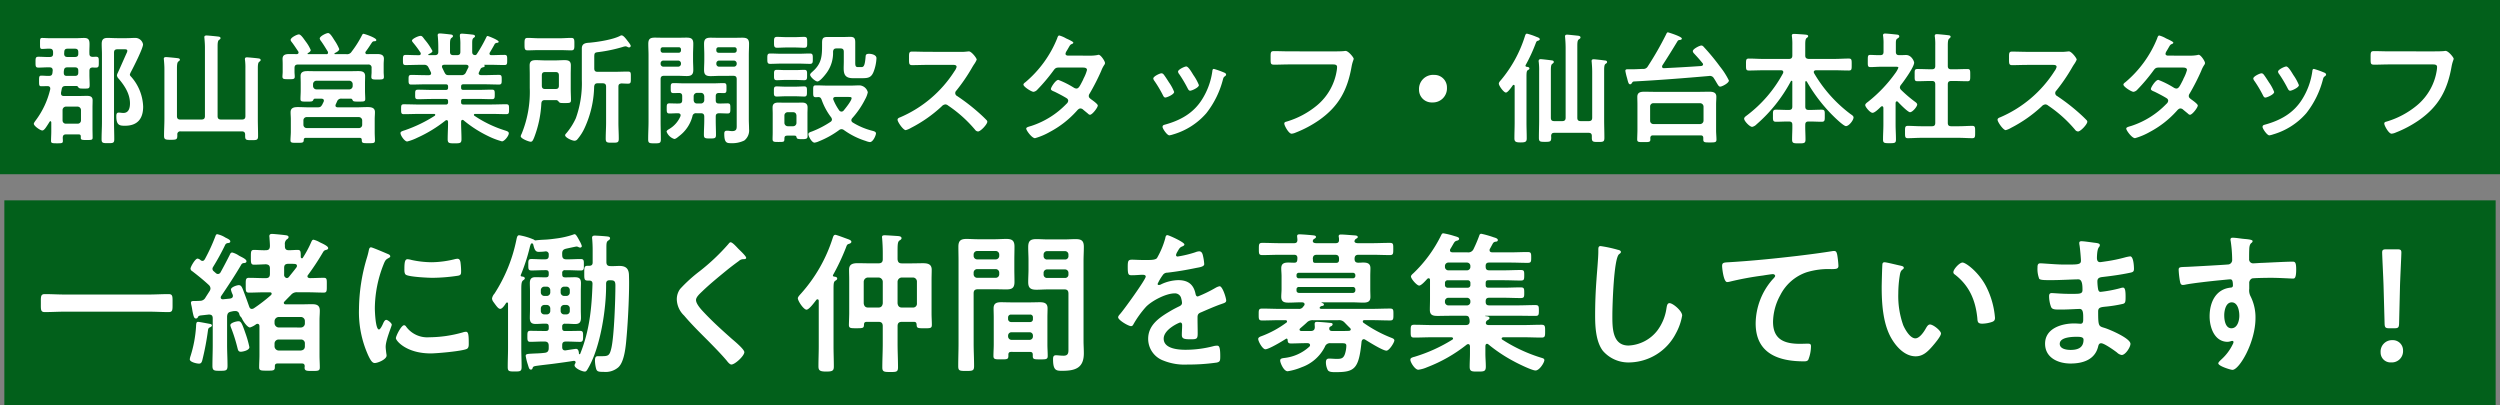
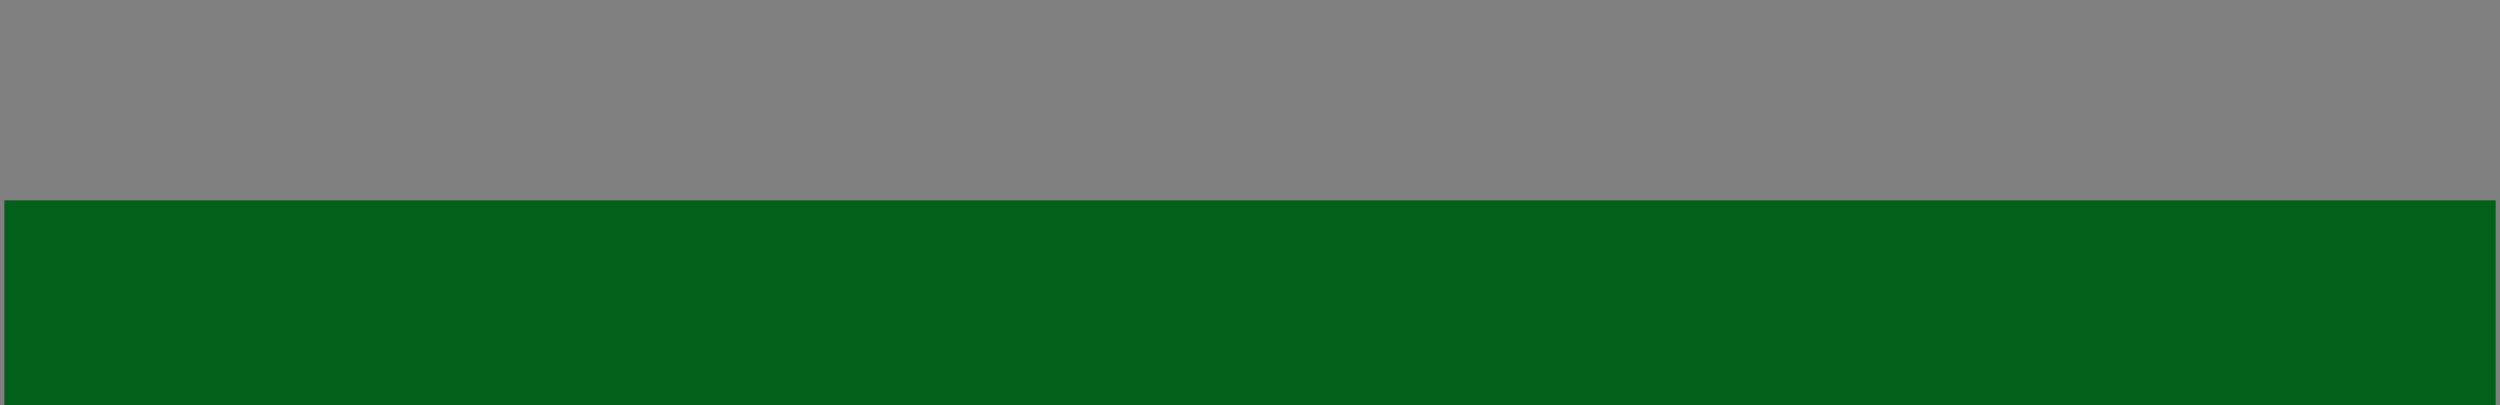
<svg xmlns="http://www.w3.org/2000/svg" width="574" height="93" viewBox="0 0 574 93">
  <rect x="0" y="0" width="574" height="93" fill="#808080" stroke="none" />
  <g id="グループ_238" data-name="グループ 238" transform="translate(-1647 1773)">
-     <path id="パス_189" data-name="パス 189" d="M0,0H572V47H0Z" transform="translate(1648 -1727)" fill="#02601b" />
-     <path id="パス_190" data-name="パス 190" d="M27.02-11.445c1.575,0,3.115.1,4.69.1.98,0,.91-.525.91-2.065,0-1.505.07-2.065-.91-2.065-1.54,0-3.115.1-4.69.1H7.98c-1.575,0-3.15-.1-4.69-.1-.98,0-.91.6-.91,2.065,0,1.5-.07,2.065.91,2.065,1.54,0,3.115-.1,4.69-.1ZM50.26-3.29a23.193,23.193,0,0,0-.84-3.01c-.91-2.66-1.12-2.94-1.68-2.94-.455,0-1.855.35-1.855.91a3.274,3.274,0,0,0,.245.77,36.746,36.746,0,0,1,1.365,4.34c.14.525.175.98.805.98C48.65-2.24,50.26-2.52,50.26-3.29ZM38.5-9.1c-.42,0-.455.28-.49,1.155A27.935,27.935,0,0,1,36.75-1.26a3.057,3.057,0,0,0-.175.77c0,.63,1.61.98,2.135.98s.665-.455.77-.91a61.81,61.81,0,0,0,1.26-6.65c.07-.455.1-.63.525-.8.14-.07.385-.21.385-.385,0-.28-.28-.35-.49-.385C40.74-8.715,38.78-9.1,38.5-9.1Zm17.535,5a.928.928,0,0,1,.98-.945h5.04A.865.865,0,0,1,63-4.095V-3.5c0,.63-.35.91-.945.98h-5.04a.978.978,0,0,1-.98-.98Zm.98-3.71a1,1,0,0,1-.98-.98V-9.24a1,1,0,0,1,.98-.98h5.04A.928.928,0,0,1,63-9.24v.455a.928.928,0,0,1-.945.98Zm2.275-11.55a.834.834,0,0,1-.385.21.731.731,0,0,1-.665-.84V-21.49c0-.7.28-.91.945-.945.525,0,1.015,0,1.505.035.28.035.49.14.49.455a.565.565,0,0,1-.1.315C60.515-20.86,59.885-20.125,59.29-19.355Zm-11.34,8.5a1.213,1.213,0,0,0,.28.56,1.322,1.322,0,0,1,.315.42c.21.525,1.225,2.065,1.855,2.065a4.508,4.508,0,0,0,1.4-.735.565.565,0,0,1,.315-.1c.35,0,.455.28.455.56V-1.47c0,.945-.07,1.855-.07,2.8,0,.77.42.77,1.785.77s1.82.035,1.82-.77V1.085c0-.455.21-.63.63-.63H62.3c.455,0,.63.175.665.595,0,.105-.035.245-.035.35,0,.77.49.77,1.75.77,1.33,0,1.75,0,1.75-.805,0-.91-.07-1.855-.07-2.765V-9.52c0-.7.07-1.435.07-2.135,0-1.26-.7-1.505-1.82-1.505-.805,0-1.575.035-2.345.035H58.59c-.21,0-.42-.07-.42-.35a.318.318,0,0,1,.14-.28c.49-.525.98-1.015,1.505-1.54a1.713,1.713,0,0,1,1.54-.595h2.38c1.19,0,2.38.07,3.6.07.735,0,.7-.42.7-1.68,0-1.3.07-1.715-.7-1.715-1.085,0-2.135.07-3.22.07-.245-.035-.525-.1-.525-.42a.521.521,0,0,1,.14-.315,58.12,58.12,0,0,0,3.29-4.97c.315-.525.35-.63.84-.77.21-.035.49-.14.49-.42,0-.49-1.435-1.085-1.925-1.33a5.436,5.436,0,0,0-1.435-.595c-.28,0-.385.245-.49.455a24.681,24.681,0,0,1-1.96,3.675c-.07.1-.1.14-.21.14-.175,0-.245-.14-.28-.28,0-1.19.035-1.645-.7-1.645-.665,0-1.365.07-2.03.07s-.91-.28-.91-.945v-.315A1.382,1.382,0,0,1,58.8-28c.21-.14.455-.28.455-.56,0-.385-.56-.42-.84-.455-.455-.07-2.59-.28-2.975-.28-.35,0-.6.14-.6.525,0,.14.035.245.035.385.035.595.1,1.3.1,1.89-.035.7-.28.945-.98.945-.805.035-1.925-.07-2.66-.07s-.735.385-.735,1.68,0,1.715.735,1.715c.525,0,2.03-.07,2.695-.1.665.07.945.28.945.98v1.225c0,.7-.28.98-.98.98H53.76c-1.19,0-2.415-.07-3.605-.07-.77,0-.735.455-.735,1.68,0,1.3-.035,1.715.735,1.715,1.225,0,2.415-.07,3.605-.07h1.19c.21,0,.42.07.42.315a.521.521,0,0,1-.14.315,37.1,37.1,0,0,1-3.955,3.045.993.993,0,0,1-.455.14c-.315,0-.49-.21-.6-.525-.385-1.085-.77-2.17-1.19-3.255-.42-1.12-.595-1.68-1.19-1.68-.455,0-1.82.455-1.82,1.015a4.725,4.725,0,0,0,.385,1.12,1.022,1.022,0,0,1,.07.315c0,.42-.28.56-.63.63-.56.07-1.12.105-1.68.175-.245-.035-.49-.105-.49-.42a.824.824,0,0,1,.07-.28c1.61-2.38,3.185-4.76,4.62-7.21a.735.735,0,0,1,.7-.42c.28-.035.525-.1.525-.42,0-.525-1.3-1.015-1.75-1.3a4.944,4.944,0,0,0-1.505-.7c-.35,0-.455.245-.595.56q-1,1.995-2.1,3.99a.711.711,0,0,1-.6.385.744.744,0,0,1-.525-.245c-.175-.14-.35-.315-.525-.455a.786.786,0,0,1-.21-.49.858.858,0,0,1,.14-.42,55.536,55.536,0,0,0,2.8-5.11.75.75,0,0,1,.665-.385c.21-.035.49-.07.49-.385,0-.35-.56-.6-1.12-.875a5.671,5.671,0,0,0-1.855-.77c-.28,0-.35.21-.455.49a41.826,41.826,0,0,1-2.415,5.25c-.14.21-.28.385-.525.385a.665.665,0,0,1-.455-.175,1.216,1.216,0,0,0-.7-.35c-.525,0-1.61,1.89-1.61,2.31a.748.748,0,0,0,.42.595c1.4,1.085,2.45,1.925,3.78,3.15a1.168,1.168,0,0,1,.385.77,1.18,1.18,0,0,1-.175.595l-.945,1.47a1.4,1.4,0,0,1-1.33.805c-.42.035-.77.035-1.155.035-.49,0-.875,0-.875.385a2.363,2.363,0,0,0,.07.49c.14.56.21,1.05.28,1.47.245,1.155.35,1.68.8,1.68.245,0,.385-.175.49-.385s.245-.245.56-.315l1.89-.21c.665,0,.91.245.91.875V-3.78c0,1.575-.07,3.185-.07,4.76,0,1.12.385,1.155,1.715,1.155,1.4,0,1.75-.035,1.75-1.155,0-1.575-.1-3.185-.1-4.76v-6.58c.07-.665.245-.945.91-1.085a5.434,5.434,0,0,1,.735-.14h.245A.877.877,0,0,1,47.95-10.85ZM85.785-8.33c-.665,0-1.89,2.485-1.89,2.975,0,.56,2.345,3.5,8.015,3.5,1.4,0,7.315-.525,8.295-1.05.455-.245.42-.875.42-1.295,0-1.785-.07-2.625-.63-2.625a2.491,2.491,0,0,0-.735.14,28.645,28.645,0,0,1-7.7,1.12,6,6,0,0,1-5.32-2.45A.616.616,0,0,0,85.785-8.33Zm.8-15.155c-.56,0-.735.525-.735,2.205,0,.385-.035,1.12.35,1.365.735.49,5.04.7,6.125.7a40.793,40.793,0,0,0,5.88-.49c.665-.14.665-.42.665-1.155a17.163,17.163,0,0,0-.14-1.89c-.07-.42-.21-.84-.7-.84a3.38,3.38,0,0,0-.63.1,22.877,22.877,0,0,1-5.32.7A22.459,22.459,0,0,1,87.5-23.31,4.612,4.612,0,0,0,86.59-23.485Zm-8.4-2.73c-.385,0-.455.455-.525.77a16.1,16.1,0,0,1-.455,1.75A41.88,41.88,0,0,0,75.425-12.11,24.1,24.1,0,0,0,77.56-1.365C78.015-.42,78.435.35,79.03.35c.735,0,2.73-.84,2.73-1.715a3.106,3.106,0,0,0-.07-.525c-.035-.315-.14-1.12-.14-1.47,0-1.575,1.4-4.76,1.4-5.075,0-.385-.91-1.12-1.26-1.12-.315,0-.525.385-.735.84-.14.35-.63,1.365-.945,1.365-.805,0-.945-4.235-.945-4.9a27.77,27.77,0,0,1,1.96-9.94c.35-.875.49-1.19,1.085-1.5.35-.21.49-.245.49-.455,0-.35-.42-.49-.7-.6C81.41-24.955,78.47-26.215,78.19-26.215Zm40.32,13.23a.809.809,0,0,1,.84.84v.49a.79.79,0,0,1-.84.84h-.49a.79.79,0,0,1-.84-.84v-.49a.809.809,0,0,1,.84-.84Zm3.22.84a.809.809,0,0,1,.84-.84h.455a.781.781,0,0,1,.805.84v.49a.763.763,0,0,1-.805.84h-.455a.79.79,0,0,1-.84-.84Zm-2.38-3.745a.809.809,0,0,1-.84.84h-.49a.809.809,0,0,1-.84-.84v-.455a.809.809,0,0,1,.84-.84h.49a.809.809,0,0,1,.84.84Zm3.22.84a.809.809,0,0,1-.84-.84v-.455a.809.809,0,0,1,.84-.84h.455a.781.781,0,0,1,.805.84v.455a.781.781,0,0,1-.805.84Zm-.49-9.7c0-.735.245-.98.91-1.155.315-.07,2.24-.49,2.345-.49a1.258,1.258,0,0,1,.385.07,1.176,1.176,0,0,0,.49.175.383.383,0,0,0,.385-.35,4.73,4.73,0,0,0-.49-1.12c-.665-1.26-.91-1.61-1.19-1.61a1.112,1.112,0,0,0-.315.1,20.054,20.054,0,0,1-4.06.91c-1.015.14-1.75.21-2.415.245-.77.035-1.4.07-2.205.175a.568.568,0,0,1-.315-.175,14.39,14.39,0,0,0-3.4-1.015c-.455,0-.525.56-.63,1.015a35.875,35.875,0,0,1-5.04,12.39,2.27,2.27,0,0,0-.56,1.12,1.466,1.466,0,0,0,.28.735c.735,1.015,1.155,1.645,1.61,1.645.28,0,.7-.315,1.33-1.33a.354.354,0,0,1,.245-.14c.14,0,.21.14.21.28v10.22c0,1.435-.07,2.87-.07,4.3,0,1.015.28,1.05,1.61,1.05,1.26,0,1.575-.035,1.575-1.05,0-1.435-.07-2.87-.07-4.3v-13.44c0-1.225.035-1.855.42-2.135.175-.14.385-.245.385-.455,0-.35-.42-.42-.665-.42-.175-.035-.28-.14-.28-.28,0-.07,0-.07.035-.105a43.165,43.165,0,0,0,2.03-6.23,4.231,4.231,0,0,1,.28-.875.354.354,0,0,1,.245-.14c.175,0,.28.21.315.35.28,1.225.56,1.61,1.225,1.61a11.385,11.385,0,0,0,1.54-.105.672.672,0,0,1,.77.77v.245c0,.56-.245.805-.84.805-1.05.035-2.1-.07-3.15-.07-.735,0-.7.455-.7,1.33,0,.91-.035,1.3.735,1.3,1.015,0,2.065-.07,3.08-.07h.21c.49,0,.665.21.665.665v.315c0,.49-.21.665-.665.665h-.385c-.63,0-1.295-.035-1.96-.035-.98,0-1.33.385-1.33,1.365,0,.63.035,1.225.035,1.82v4.34c0,.595-.035,1.225-.035,1.82,0,1.015.35,1.4,1.365,1.4.63,0,1.295-.07,1.925-.07h.385c.49,0,.665.21.665.665v.385c0,.455-.21.63-.665.63h-.6c-.98,0-1.96-.035-2.975-.035-.665,0-.665.385-.665,1.225,0,.8-.035,1.3.63,1.3,1.015,0,2.03-.07,3.01-.07h.28c.7,0,.98.315.98.98v.525c0,.665-.245,1.015-.91,1.085-1.085.14-1.96.14-2.59.175-1.33.07-1.785.07-1.785.525A12.5,12.5,0,0,0,114.17.63c.28.91.35,1.225.735,1.225.245,0,.315-.14.385-.35.1-.35.28-.42,1.015-.525,1.5-.21,3.01-.35,4.48-.56,1.295-.175,2.59-.35,3.885-.56.28-.035.49.07.49.35a.5.5,0,0,1-.07.21,1.031,1.031,0,0,0-.175.455c0,.665,1.715,1.435,2.345,1.435.385,0,.525-.315.98-1.12,2.625-4.76,3.92-13.09,3.92-18.515v-.525c0-.49.21-.8.77-.8.98,0,1.365.035,1.365,1.19,0,3.15-.28,11.48-.91,14.315-.42,1.82-.7,1.925-2.31,1.925h-.84c-.6,0-.63.56-.63,1.12a7.893,7.893,0,0,0,.28,1.82c.21.6.56.665,1.75.665a4.474,4.474,0,0,0,3.29-1.015c1.54-1.33,1.785-5.285,1.96-7.28.315-3.57.665-10.395.525-13.93-.035-1.47-.7-2.1-2.17-2.1-.7,0-1.4.07-2.1.035-.665,0-.91-.315-.91-.945v-3.22c0-1.12.035-1.47.455-1.715.175-.14.385-.245.385-.49,0-.315-.28-.385-.525-.42-.49-.07-2.485-.21-2.975-.21-.385,0-.63.1-.63.525,0,.1.035.245.035.35q.1,1.208.1,2.415v2.87c0,.525-.245.77-.805.77h-.35c-.805,0-.77.455-.77,1.715,0,1.225-.035,1.68.77,1.68h.35c.525,0,.77.21.77.735-.175,5.6-.7,10.85-2.835,16.1a.182.182,0,0,1-.14.07.128.128,0,0,1-.14-.14c-.035-.455-.105-1.085-.665-1.085-.21,0-1.995.28-2.415.35h-.1c-.49,0-.665-.315-.665-.735v-.455c0-.6.245-.84.84-.84h.28c1.015,0,2,.07,3.01.07.665,0,.665-.49.665-1.26,0-.8.035-1.26-.665-1.26-1.015,0-2,.035-3.01.035h-.455c-.455,0-.665-.175-.665-.665v-.35a.579.579,0,0,1,.665-.665h.315c.665,0,1.33.07,2,.07,1.015,0,1.33-.455,1.33-1.435,0-.595-.035-1.19-.035-1.785v-4.34c0-.595.035-1.19.035-1.82,0-1.015-.385-1.365-1.4-1.365-.63,0-1.295.035-1.925.035h-.315c-.455,0-.665-.175-.665-.665V-20.3a.579.579,0,0,1,.665-.665h.49c1.05,0,2.065.07,3.115.07.77,0,.7-.455.7-1.3s.07-1.33-.7-1.33c-1.05,0-2.065.07-3.115.07h-.175c-.7,0-.98-.28-.98-.98Zm40.53-1.05c-.385-.385-1.4-1.575-1.855-1.575-.21,0-.385.245-.525.42a47.739,47.739,0,0,1-6.545,6.195,34.012,34.012,0,0,0-4.515,4.095,3.974,3.974,0,0,0-.77,2.415,5.32,5.32,0,0,0,1.68,3.71c1.715,2.03,3.64,3.92,5.53,5.81,1.435,1.47,2.9,2.94,4.235,4.515.21.28.7.91,1.085.91.84,0,2.975-2,2.975-2.835,0-.7-2.415-2.66-3.01-3.185-2.17-1.925-4.34-3.885-6.335-6.02-.6-.63-1.75-1.89-1.75-2.765,0-.665.77-1.365,1.435-2,1.82-1.75,3.815-3.36,5.775-4.97q1.313-1.05,2.625-1.995a1.564,1.564,0,0,1,.945-.42c.245,0,.735.035.735-.315C164.325-24.185,162.925-25.48,162.61-25.8ZM180.425-14.14a.361.361,0,0,1,.28-.14c.21,0,.28.21.28.385V-3.5c0,1.54-.07,3.08-.07,4.62,0,.945.35,1.19,1.785,1.19,1.4,0,1.75-.175,1.75-1.155,0-1.54-.07-3.115-.07-4.655V-16.555c0-1.33.035-1.75.42-1.995.175-.1.42-.245.42-.49,0-.385-.455-.42-.735-.455-.14-.035-.245-.105-.245-.245a.21.21,0,0,1,.035-.14,50.6,50.6,0,0,0,2.94-6.23c.245-.665.28-.77.735-.91.175-.035.525-.21.525-.455,0-.35-.525-.525-.805-.63-.42-.14-2.59-.98-2.87-.98-.385,0-.49.385-.6.7a34.966,34.966,0,0,1-7.245,12.74c-.245.28-.77.8-.77,1.12,0,.63,1.33,2.625,1.995,2.625C178.78-11.9,180.04-13.65,180.425-14.14Zm18.655-4.165a1,1,0,0,1,.98-.98h2.52a.928.928,0,0,1,.945.98v4.935a.876.876,0,0,1-.945.98h-2.52c-.6,0-.91-.35-.98-.98Zm-4.375-.98a1,1,0,0,1,.98.98v4.935c-.07.63-.385.98-.98.98H192.29c-.595,0-.91-.35-.98-.98v-4.935a1,1,0,0,1,.98-.98Zm8.75,10.815c.035.805.21.84,1.715.84,1.4,0,1.785.035,1.785-.8,0-.77-.07-1.75-.07-2.625v-7.77c0-.735.035-1.47.035-2.24,0-1.3-.91-1.5-2.03-1.5-.875,0-1.75.035-2.625.035H200.06c-.665,0-.91-.28-.98-.945V-25.27c0-1.645.035-2.24.455-2.52.28-.175.455-.28.455-.525,0-.42-.525-.455-.805-.49-.6-.035-2.52-.175-3.01-.175-.315,0-.665,0-.665.42,0,.1.035.245.035.35.07.84.14,2.135.14,3.255v1.47c0,.665-.315.945-.98.945h-2.1c-.875,0-1.785-.035-2.66-.035-1.12,0-2,.21-2,1.5,0,.77.035,1.5.035,2.24v7.77c0,.56-.07,2.275-.07,2.66,0,.77.385.77,1.715.77,1.575,0,1.715-.035,1.75-.84,0-.455.21-.63.665-.63h2.66c.665,0,.98.28.98.98v4.06c0,1.82-.1,3.64-.1,5.425,0,1.015.42,1.05,1.82,1.05s1.785,0,1.785-1.085c0-1.785-.1-3.57-.1-5.39V-8.12c0-.7.315-.98.98-.98h2.765C203.28-9.1,203.42-8.925,203.455-8.47ZM232.61-20.3a.79.79,0,0,1,.84-.84h4.06a.781.781,0,0,1,.805.84v.28a.763.763,0,0,1-.805.84h-4.06a.773.773,0,0,1-.84-.84Zm4.9-5.04a.781.781,0,0,1,.805.84v.28a.753.753,0,0,1-.805.8h-4.06a.763.763,0,0,1-.84-.8v-.28a.79.79,0,0,1,.84-.84Zm-.14,8.785c.665,0,.945.28.945.98V-2.66c0,.735-.105,1.33-1.12,1.33-.63,0-1.4-.105-1.715-.105-.6,0-.7.35-.7.91,0,2.66.77,2.66,2.135,2.66,3.01,0,4.935-.665,4.935-4.025,0-.98-.07-1.925-.07-2.9v-18.27c0-1.085.07-2.17.07-3.255,0-1.435-.56-1.785-1.89-1.785-.875,0-1.75.07-2.625.07H233.59c-.875,0-1.75-.07-2.66-.07-1.4,0-1.855.455-1.855,1.855,0,1.015.07,2.03.07,3.045v2.03c0,.98-.07,1.96-.07,2.94,0,1.4.6,1.75,1.89,1.75.875,0,1.75-.07,2.625-.07ZM216.545-20.37a.809.809,0,0,1,.84-.84h4.2a.809.809,0,0,1,.84.84v.315a.809.809,0,0,1-.84.84h-4.2a.809.809,0,0,1-.84-.84Zm5.04-5a.809.809,0,0,1,.84.84v.245a.809.809,0,0,1-.84.84h-4.2a.809.809,0,0,1-.84-.84v-.245a.809.809,0,0,1,.84-.84Zm-5.04,9.73c0-.665.28-.945.98-.945h3.885c.875,0,1.785.035,2.66.035,1.295,0,1.855-.35,1.855-1.715,0-1.015-.035-1.995-.035-2.975v-2c0-1.05.035-2.1.035-3.15,0-1.365-.56-1.75-1.855-1.75-.91,0-1.785.07-2.66.07h-3.85c-.91,0-1.785-.07-2.66-.07-1.33,0-1.855.42-1.855,1.785,0,1.085.035,2.17.035,3.255V-4.13c0,1.75-.07,3.465-.07,5.18,0,1.085.315,1.12,1.82,1.12,1.47,0,1.82-.035,1.82-1.12,0-1.75-.1-3.465-.1-5.18Zm7.91,9.73a.781.781,0,0,1,.84-.805h4.06a.753.753,0,0,1,.805.805v.105a.781.781,0,0,1-.805.84h-4.06a.809.809,0,0,1-.84-.84Zm.665-3.15a.688.688,0,0,1-.665-.665v-.385a.644.644,0,0,1,.665-.665h4.375a.608.608,0,0,1,.665.665v.385a.625.625,0,0,1-.665.665Zm4.375,6.86c.42,0,.63.175.63.63v.35c0,.735.385.735,1.715.735,1.295,0,1.715,0,1.715-.77,0-.875-.07-1.785-.07-2.66v-6.195c0-.7.035-1.4.035-2.1,0-1.19-.77-1.4-1.785-1.4-.735,0-1.47.035-2.205.035h-4.41c-.77,0-1.5-.035-2.24-.035-1.015,0-1.75.21-1.75,1.4,0,.7.035,1.4.035,2.1V-3.92c0,.875-.07,1.785-.07,2.66,0,.77.42.77,1.715.77,1.575,0,1.75,0,1.715-1.085,0-.455.21-.63.63-.63Zm31.535-26.81c-.35,0-.42.35-.49.735a19.2,19.2,0,0,1-1.89,4.515c-.315.42-1.26.455-2.17.455h-1.015c-1.015,0-1.925-.07-2.52-.07-.875,0-1.015.21-1.015,1.61,0,1.785.14,1.96.91,1.96,1.085,0,1.89-.105,2.45-.105.49,0,.77.105.77.42,0,.665-5.075,7.7-5.88,8.575-.175.21-.455.49-.455.77,0,.63,2.345,2.03,2.975,2.03a.582.582,0,0,0,.49-.35,22.942,22.942,0,0,1,2.94-4.095c1.365-1.4,4.585-3.08,6.545-3.08a1.456,1.456,0,0,1,1.54,1.19,4.806,4.806,0,0,1,.175.98c0,.42-.28.63-.63.8-.735.35-1.47.735-2.17,1.155-2.415,1.435-4.97,3.15-4.97,6.3a5.316,5.316,0,0,0,3.5,5.005,12.967,12.967,0,0,0,5.53.91,46.419,46.419,0,0,0,6.72-.455c.77-.175.8-.455.8-1.5,0-2-.245-2.38-.7-2.38a4.309,4.309,0,0,0-.7.07,25.591,25.591,0,0,1-6.51.875c-1.68,0-5.075-.21-5.075-2.555,0-2.17,3.605-3.71,3.78-3.71.35,0,.455.28.455.6,0,.735-.07,1.505-.07,2.275,0,.91.63.98,2.135.98,1.33,0,1.505-.14,1.505-1.4,0-1.085-.035-2.135-.035-3.22v-.455c0-.7.28-.91.91-1.155,1.365-.595,2.73-1.19,4.13-1.715.175-.07.35-.1.49-.175.665-.21,1.05-.35,1.05-.77,0-.6-.84-3.29-1.505-3.29a2.887,2.887,0,0,0-.91.35,31.155,31.155,0,0,1-4.1,2c-.35,0-.455-.28-.525-.6-.455-2.205-1.75-3.15-3.99-3.15a9.684,9.684,0,0,0-3.815.91,1.349,1.349,0,0,1-.63.21.27.27,0,0,1-.28-.245,11.3,11.3,0,0,1,1.19-2.03,1.234,1.234,0,0,1,1.05-.56c2.2-.245,4.41-.63,6.615-1.085.735-.14,1.855-.28,1.855-.875a11.183,11.183,0,0,0-.28-1.89c-.105-.49-.28-1.05-.875-1.05a2.662,2.662,0,0,0-.875.21,25.324,25.324,0,0,1-4.06.98.34.34,0,0,1-.385-.35,2.35,2.35,0,0,1,.35-.805c.455-.805.6-.98,1.155-1.19.175-.07.42-.21.42-.42C264.95-27.4,261.345-29.015,261.03-29.015Zm42.6,11.9a.552.552,0,0,1,.56.56v.245a.576.576,0,0,1-.56.56h-12.39c-.35-.035-.56-.21-.56-.56v-.245a.515.515,0,0,1,.56-.56Zm.56-2.555a.552.552,0,0,1-.56.56h-12.39a.515.515,0,0,1-.56-.56v-.175a.506.506,0,0,1,.56-.525h12.39a.545.545,0,0,1,.56.525ZM299.53-24.5c.63,0,.91.245.91.91v.245c0,.455-.175.7-.665.7H294.91c-.385-.035-.455-.245-.455-.595a1.314,1.314,0,0,0-.035-.35c.035-.665.28-.91.945-.91Zm3.22,17.465c-.8.035-1.575.035-2.38.035h-1.4c-.42,0-.77-.07-.77-.56a.467.467,0,0,1,.315-.49c.21-.1.455-.245.455-.49,0-.315-.35-.315-.8-.35-.6-.07-2.275-.21-2.8-.21-.42,0-.525.175-.525.525,0,.245.035.455.035.665,0,.7-.385.91-.98.91H291.76c-.28-.035-.385-.175-.385-.315s.07-.21.175-.315c.49-.42.98-.84,1.435-1.26a1.844,1.844,0,0,1,1.54-.595h5.705a1.713,1.713,0,0,1,1.54.595c.42.42.805.84,1.225,1.225.07.1.14.175.14.28C303.135-7.14,302.925-7.07,302.75-7.035Zm-9.1,3.605a10.106,10.106,0,0,1-5.81,2.625c-.455.07-.91.105-.91.595s.8,2.45,1.715,2.45a13.631,13.631,0,0,0,3.185-.91,9.554,9.554,0,0,0,5.355-4.69,1.232,1.232,0,0,1,1.33-.84h2.1c1.12,0,1.505-.035,1.505.63a6.626,6.626,0,0,1-.315,1.82C301.455-.7,300.93-.6,299.915-.6c-.6,0-1.155-.07-1.75-.07-.63,0-.735.385-.735.945a3.973,3.973,0,0,0,.42,1.68c.28.49,1.085.49,1.785.49,4.375,0,5.355-.7,5.985-7.035.07-.245.175-.525.49-.525a.591.591,0,0,1,.35.105c.84.525,4.025,2.52,4.865,2.52.665,0,1.82-1.89,1.82-2.345,0-.35-.385-.49-.665-.6a30.072,30.072,0,0,1-6.44-3.465.38.38,0,0,1-.14-.315c0-.21.21-.28.385-.28h1.645c1.4,0,2.8.07,4.2.07.8,0,.8-.315.8-1.4,0-1.05,0-1.33-.8-1.33-1.4,0-2.8.07-4.2.07H296.31c-.175-.035-.315-.07-.315-.245a.267.267,0,0,1,.07-.175,1.024,1.024,0,0,1,.42-.245c.21,0,.49-.07.49-.315s-.35-.35-.525-.42c-.07-.035-.035-.105.035-.105h6.79c.945,0,1.855.07,2.765.07.945,0,1.61-.21,1.61-1.3,0-.56-.035-1.12-.035-1.82V-19.6c0-.665.035-1.26.035-1.82,0-1.12-.735-1.3-1.68-1.3-.315,0-.63.035-.945.035-.665.035-1.015-.175-1.015-.875,0-.665.28-.945.91-.945h3.045c1.365,0,2.765.07,4.13.07.8,0,.8-.315.8-1.4s.035-1.4-.8-1.4c-1.365,0-2.765.07-4.13.07h-3.29c-.315-.035-.63-.07-.7-.455a1.459,1.459,0,0,1,.07-.21l.035-.07c.07-.14.14-.175.28-.28.175-.1.385-.21.385-.385,0-.315-.385-.35-.6-.385-.665-.035-2.625-.21-3.22-.21-.28,0-.56.035-.56.385a.682.682,0,0,0,.035.28,2.649,2.649,0,0,1,.035.525c.035.56-.21.805-.77.805h-4.515c-.35-.035-.665-.07-.735-.455,0-.1.035-.14.035-.21l.035-.07a.618.618,0,0,1,.315-.28c.245-.175.35-.245.35-.42,0-.35-.56-.35-.8-.385-.665-.07-2.38-.21-2.975-.21-.28,0-.56.035-.56.42,0,.07.07.665.07.84,0,.56-.245.77-.77.77h-3.15c-1.365,0-2.73-.07-4.13-.07-.8,0-.8.315-.8,1.4s0,1.4.8,1.4c1.4,0,2.765-.07,4.13-.07h3.115c.56,0,.805.21.805.77-.035.56,0,1.05-.7,1.05h-.175c-.42,0-.805-.035-1.19-.035-.98,0-1.645.21-1.645,1.33,0,.6.07,1.19.07,1.785v2.975c0,.595-.07,1.19-.07,1.785,0,1.155.7,1.33,1.68,1.33.91,0,1.785-.07,2.695-.07h.455c.245.035.525.105.525.455a.465.465,0,0,1-.105.28c-.07.105-.175.21-.245.315a1.086,1.086,0,0,1-1.015.455h-4.13c-1.4,0-2.8-.07-4.2-.07-.84,0-.84.28-.84,1.33,0,1.085,0,1.4.8,1.4,1.4,0,2.8-.07,4.235-.07h1.12c.14,0,.35.07.35.28a.284.284,0,0,1-.14.28,23.216,23.216,0,0,1-5.635,3.08c-.28.1-.84.28-.84.665,0,.6,1.015,2.38,1.645,2.38.8,0,3.885-1.855,4.69-2.38.07-.035.1-.07.175-.07.175,0,.245.175.245.315.035.56.14.8.77.8,1.12,0,2.24-.07,3.36-.07h.42c.28,0,.6.105.6.455A.521.521,0,0,1,293.65-3.43ZM329.8-14.63a.781.781,0,0,1,.8.84v.07a.781.781,0,0,1-.8.84h-4.2a.79.79,0,0,1-.84-.84v-.07a.79.79,0,0,1,.84-.84Zm.14-4.025a.608.608,0,0,1,.665.665v.385a.608.608,0,0,1-.665.665H325.43a.608.608,0,0,1-.665-.665v-.385a.608.608,0,0,1,.665-.665Zm-.14-4.06a.781.781,0,0,1,.8.84v.105a.781.781,0,0,1-.8.84h-4.2a.79.79,0,0,1-.84-.84v-.105a.79.79,0,0,1,.84-.84Zm4.3.84c0-.6.245-.84.805-.84h4.865c1.33,0,2.625.07,3.955.07.805,0,.84-.245.84-1.225,0-1.015-.035-1.26-.84-1.26-1.33,0-2.625.07-3.955.07h-4.2c-.315-.035-.56-.14-.56-.49a.52.52,0,0,1,.07-.315c.175-.28.6-1.12.735-1.33a.813.813,0,0,1,.665-.315c.175-.035.42-.07.42-.385,0-.35-.6-.525-.875-.595a22.348,22.348,0,0,0-2.94-.84.454.454,0,0,0-.42.35,31.458,31.458,0,0,1-1.33,3.15,1.316,1.316,0,0,1-1.4.77H326.48c-.28-.035-.56-.1-.56-.455a.591.591,0,0,1,.1-.35c.245-.385.42-.7.56-.945.385-.665.455-.805.98-.945.21-.035.455-.175.455-.42,0-.315-.35-.42-1.085-.63a17.991,17.991,0,0,0-2.555-.63c-.28,0-.385.245-.49.455a30.732,30.732,0,0,1-6.37,8.715c-.175.14-.56.49-.56.735,0,.56,1.365,2.1,1.89,2.1.49,0,1.505-1.155,1.855-1.54a.521.521,0,0,1,.315-.14c.245,0,.315.21.315.42v4.41c0,.805-.035,1.61-.035,2.415,0,1.26.735,1.4,1.82,1.4.91,0,1.82-.035,2.7-.035h3.745c.6,0,.735.28.84.84,0,.14.035.245.035.385,0,.665-.28.91-.91.91H321.86c-1.365,0-2.765-.07-4.165-.07-.8,0-.8.315-.8,1.47s0,1.47.8,1.47c1.4,0,2.8-.07,4.165-.07h4.41c.14.035.35.07.35.28a.312.312,0,0,1-.175.28A36.2,36.2,0,0,1,317.9-1.12a1.082,1.082,0,0,1-.28.07c-.49.175-.8.245-.8.665,0,.56,1.05,2.275,1.82,2.275a7.114,7.114,0,0,0,1.995-.56,34.322,34.322,0,0,0,9.135-5.215.591.591,0,0,1,.35-.105c.28,0,.35.245.385.49v1.68c0,1.015-.07,2.03-.07,3.01,0,1.155.525,1.12,1.89,1.12,1.33,0,1.82,0,1.82-1.12,0-1.015-.1-2-.1-3.01V-3.57c.035-.245.1-.49.385-.49a.521.521,0,0,1,.315.14A34.667,34.667,0,0,0,340.655,0c.875.49,4.1,2.065,4.9,2.065.91,0,2.03-1.82,2.03-2.38,0-.315-.28-.42-.525-.49a35.846,35.846,0,0,1-9.1-4.2.288.288,0,0,1-.175-.28c0-.21.21-.245.35-.28h4.62c1.4,0,2.8.07,4.165.07.84,0,.84-.315.84-1.47,0-1.12,0-1.47-.84-1.47-1.365,0-2.765.07-4.165.07H334.81c-.315,0-.665-.105-.665-.49a.722.722,0,0,1,.35-.6c.28-.175.49-.28.49-.49,0-.28-.245-.42-.91-.455a.075.075,0,0,1-.07-.07c0-.035.035-.035.07-.035h7.42c1.365,0,2.7.035,4.025.035.77,0,.805-.245.805-1.225,0-1.015-.035-1.26-.84-1.26-1.33,0-2.66.07-3.99.07h-6.58c-.56,0-.805-.245-.805-.84v-.07c0-.6.245-.84.805-.84h3.36c1.3,0,2.555.07,3.85.07.84,0,.84-.28.84-1.225,0-.98-.035-1.225-.84-1.225-1.3,0-2.555.07-3.85.07H334.74c-.455,0-.63-.175-.63-.665v-.385c0-.49.175-.665.665-.665h3.535c1.26,0,2.52.07,3.815.07.8,0,.84-.21.84-1.225,0-.98-.035-1.19-.84-1.19-1.3,0-2.555.07-3.815.07h-3.395c-.56,0-.805-.245-.805-.84ZM360.5-26.5c-.49,0-.525.35-.525.875v.385c0,1.435-.315,4.8-.42,6.405q-.315,4.147-.315,8.3c0,2.555.175,5.95,1.75,8.05a7.734,7.734,0,0,0,6.16,2.7,12.253,12.253,0,0,0,10.64-6.685,13.013,13.013,0,0,0,1.435-4.095c0-1.05-2.135-2.835-2.9-2.835-.525,0-.6.6-.7,1.155a11.127,11.127,0,0,1-2.135,5.18,8.865,8.865,0,0,1-6.58,3.4c-3.78,0-3.71-4.235-3.71-6.965,0-2,.315-13.09,1.54-14,.21-.175.42-.28.42-.525,0-.315-.455-.455-.7-.49A29.691,29.691,0,0,0,360.5-26.5Zm27.895,4.585c0,.35.315,3.675,1.155,3.675a2.7,2.7,0,0,0,.525-.07,70.115,70.115,0,0,1,7.735-1.435c.385-.07,1.96-.315,2.24-.315.21,0,.525.14.525.42,0,.21-.455.665-.63.84A15.545,15.545,0,0,0,396.1-8.75c0,6.825,5.11,8.715,11.06,8.715.385,0,.77,0,1.015-.35A8.385,8.385,0,0,0,408.8-3.5c0-.56-.28-.595-.8-.595-.35,0-1.12.035-1.75.035-3.535,0-6.16-.98-6.16-5.04a13.1,13.1,0,0,1,1.68-6.16,10.594,10.594,0,0,1,5.985-5.215,17.115,17.115,0,0,1,5.81-.735c.8-.035,1.54.035,1.54-.735a21.122,21.122,0,0,0-.28-2.555c-.105-.42-.175-.875-.7-.875a1.7,1.7,0,0,0-.42.035c-2.625.42-5.32.77-7.945,1.085-5.11.6-10.22,1.12-15.33,1.435C388.885-22.715,388.395-22.82,388.395-21.91Zm53.1,1.4a.577.577,0,0,0,.315.525c3.325,2.555,4.76,5.88,5.18,9.975.07.84.035,1.33,1.155,1.33a7.4,7.4,0,0,0,1.96-.315c.6-.175.945-.35.945-1.015a19.094,19.094,0,0,0-2.065-7.28c-1.68-3.22-4.62-5.425-5.39-5.425C442.89-22.715,441.49-21.175,441.49-20.51ZM425.7-22.785a.436.436,0,0,0-.49.385c-.07.315-.175,4.76-.175,5.32,0,3.71.28,8.12,2.03,11.41,1.155,2.135,3.185,4.48,5.775,4.48,1.645,0,2.73-1.05,3.745-2.2.49-.56,2.065-2.38,2.065-3.045,0-.63-1.785-2.065-2.52-2.065-.455,0-.735.525-.945.875-.42.77-1.435,2.31-2.415,2.31-1.225,0-2.38-2.065-2.8-3.045a20,20,0,0,1-1.12-7.315,26.083,26.083,0,0,1,.28-3.71c.105-.595.14-1.3.63-1.68.21-.175.35-.245.35-.455,0-.35-.49-.42-.77-.49C428.75-22.12,426.16-22.785,425.7-22.785ZM469.735-5.67c.8,0,1.645,0,1.645.665,0,1.89-1.365,2.345-2.975,2.345-.91,0-2.485-.21-2.485-1.4C465.92-5.565,468.65-5.67,469.735-5.67Zm1.19-21.945c-.315,0-.525.07-.525.42a3.063,3.063,0,0,0,.07.56c.1.595.315,2.94.315,3.5,0,.945-.875.875-3.955.875-1.715,0-4.655-.28-5.39-.28-.6,0-.63.49-.63.98A6.218,6.218,0,0,0,461.2-19c.21.28,1.085.315,2.03.315h1.05c1.89,0,4.69-.175,5.915-.175.91,0,.945,1.435.945,2.45,0,.77-.49.875-1.785.875h-1.575c-1.33,0-3.29-.175-3.71-.175-.49,0-.6.315-.6.735a7.239,7.239,0,0,0,.455,2.45c.28.63.945.6,2.38.6,1.505,0,3.465-.14,4.2-.14.875,0,.8,1.3.8,2.415,0,.35,0,.98-.6.98-.21,0-1.015-.07-1.435-.07-2.9,0-6.72,1.12-6.72,4.655,0,3.255,3.045,4.55,5.845,4.55,2.835,0,5.6-.875,6.335-3.885.07-.245.14-.77.7-.77.7,0,3.01,1.645,3.64,2.135a1.919,1.919,0,0,0,1.085.56c.84,0,2-1.785,2-2.555,0-1.26-4.62-3.22-5.775-3.605-1.505-.49-1.645-.21-1.645-3.85,0-.98.7-.98,2.03-1.12a30.966,30.966,0,0,0,3.605-.595c.63-.14.665-.49.665-1.645,0-1.33-.1-2.1-.595-2.1a2.26,2.26,0,0,0-.665.14,29.59,29.59,0,0,1-4.48.84c-.42,0-.49-.35-.56-.56a11.443,11.443,0,0,1-.175-1.855c0-.98.84-.945,1.575-1.05,1.855-.21,4.025-.525,5.845-.91.665-.14.98-.21.98-.91,0-.6-.105-2.87-.875-2.87a9,9,0,0,0-1.33.28,35.168,35.168,0,0,1-3.815.805c-.245.035-1.61.245-1.75.245-.63,0-.735-.525-.735-1.015.07-2.835.665-2.24.665-2.905,0-.385-.49-.455-1.4-.56C473.1-27.37,471.45-27.615,470.925-27.615ZM505.4-13.58c1.435,0,1.75,1.995,1.75,3.08s-.42,2.87-1.82,2.87-1.645-1.925-1.645-2.975S504.035-13.58,505.4-13.58Zm.175-14.84c-.28,0-.455.14-.455.42a.771.771,0,0,0,.035.28,29.83,29.83,0,0,1,.35,4.34,1.028,1.028,0,0,1-.77,1.085c-.315.07-8.54.525-9.485.56-1.715.07-2.03,0-2.03.7a20.552,20.552,0,0,0,.28,2.52c.1.455.14.945.7.945a2.7,2.7,0,0,0,.525-.07c1.68-.35,6.195-.84,8.015-1.015.42-.035,2.03-.21,2.31-.21.385,0,.63.175.63,1.47a.45.45,0,0,1-.42.42c-3.535.315-4.935,3.4-4.935,6.615,0,2.555,1.12,5.845,4.165,5.845a3.319,3.319,0,0,0,.8-.175.771.771,0,0,1,.28-.035.263.263,0,0,1,.245.245,1.332,1.332,0,0,1-.175.525,11.3,11.3,0,0,1-2.52,3.395c-.21.21-.8.7-.8.98,0,.63,2.835,1.5,3.255,1.5,1.54,0,5.285-6.265,5.285-11.9a10.781,10.781,0,0,0-1.085-4.9,2.962,2.962,0,0,1-.35-1.82V-17.92a1.127,1.127,0,0,1,.665-1.155c.385-.1,3.64-.14,4.27-.14,1.96,0,4.585.175,5.075.175.35,0,.77.035.77-2.1,0-1.575-.245-1.785-.8-1.785-1.505,0-5.25.21-6.965.28-.385,0-1.75.105-2.03.105a.922.922,0,0,1-1.015-1.015c0-.735,0-1.505.035-2.24.035-1.015.315-1.3.56-1.47a.533.533,0,0,0,.21-.385c0-.315-1.05-.42-1.89-.49S506.38-28.42,505.575-28.42Zm37.17,20.79c.875,0,1.05-.175,1.085-1.05l.21-8.645c.07-2.31.315-7,.315-7.7,0-.595-.21-.735-.98-.735h-2.45c-.77,0-.98.14-.98.735,0,.7.245,5.39.315,7.49l.245,8.855c.035.875.21,1.05,1.085,1.05ZM542.29-4.9a2.617,2.617,0,0,0-2.7,2.8A2.271,2.271,0,0,0,542.01.21a2.579,2.579,0,0,0,2.73-2.7A2.344,2.344,0,0,0,542.29-4.9Z" transform="translate(1654 -1690)" fill="#fff" />
-     <path id="パス_187" data-name="パス 187" d="M0,0H574V40H0Z" transform="translate(1647 -1773)" fill="#02601b" />
-     <path id="パス_188" data-name="パス 188" d="M-258.384-19.684c.224,0,.616,0,.616.336a1.006,1.006,0,0,1-.056.308c-.728,1.6-1.4,3.164-2.128,4.76a1.818,1.818,0,0,0-.2.588,1.359,1.359,0,0,0,.42.784c1.372,1.624,2.576,3.472,2.576,5.656,0,1.036-.28,2.184-1.512,2.184-.392,0-.756-.084-1.064-.084-.532,0-.56.448-.56.868,0,2.072.784,2.156,1.988,2.156,2.856,0,4.172-1.6,4.172-4.4a10.893,10.893,0,0,0-2.688-6.776c-.14-.14-.364-.364-.364-.56a2.048,2.048,0,0,1,.2-.532c.56-1.036,2.828-5.488,2.828-6.412a1.807,1.807,0,0,0-1.876-1.484c-.616,0-1.26.056-1.876.056h-2.184c-.728,0-1.484-.056-2.212-.056-.98,0-1.344.392-1.344,1.372,0,.784.056,1.568.056,2.38V-3c0,1.344-.084,2.66-.084,4,0,.868.364.868,1.456.868,1.148,0,1.456,0,1.456-.9,0-1.316-.056-2.632-.056-3.976V-18.9c0-.56.224-.784.784-.784ZM-271.852-2.6a.742.742,0,0,1-.784-.756V-5.74a.8.8,0,0,1,.784-.784h2.66a.8.8,0,0,1,.784.784v2.38a.742.742,0,0,1-.784.756Zm.364-15.316c-.532,0-.756-.2-.784-.728l.028-.448c.028-.532.252-.728.784-.728h1.652c.56,0,.784.252.784.784v.364c0,.532-.224.756-.784.756Zm-.168,4.34c-.532,0-.7-.224-.7-.756a2.12,2.12,0,0,1,.028-.42c.056-.56.252-.784.812-.784h1.708c.56,0,.784.224.784.784v.42c0,.532-.224.756-.784.756Zm-1.176,3.024c.112-.532.364-.7.9-.7h2.492c.252,0,.336.168.448.336.224.252.476.252,1.26.252,1.008,0,1.316.056,1.316-.784,0-.812-.056-1.624-.056-2.436v-.84c0-.532.224-.756.728-.784a7.6,7.6,0,0,0,.784.028c.672,0,.644-.364.644-1.232,0-.952.028-1.26-.672-1.26-.252,0-.5.028-.756.028-.532-.028-.728-.252-.728-.756-.028-.728.028-1.428.028-2.156,0-.952-.2-1.428-1.232-1.428-.644,0-1.26.056-1.9.056h-5.88c-.756,0-1.372-.056-1.876-.056s-.476.336-.476,1.232c0,.98-.028,1.288.476,1.288.588,0,1.148-.084,1.736-.056.532,0,.728.2.784.728v.448c0,.532-.252.728-.784.728-.868.028-1.708-.056-2.576-.056-.672,0-.672.336-.672,1.26,0,.9,0,1.232.672,1.232.868,0,1.708-.084,2.576-.056.476,0,.7.224.7.728-.028.168-.028.336-.056.5-.056.532-.28.728-.784.728-.588.028-1.176-.056-1.764-.056-.532,0-.532.28-.532,1.232,0,.9,0,1.2.5,1.2s.98-.028,1.456-.028c.336,0,.616.168.616.532v.168a19.252,19.252,0,0,1-3.276,7.084c-.14.2-.5.644-.5.868,0,.5,1.484,1.54,1.96,1.54.308,0,.672-.476.84-.728.252-.364.644-.98.812-1.26.056-.084.112-.14.2-.14.14,0,.168.14.2.252V-.84c0,.728-.056,1.456-.056,2.212,0,.5.28.532,1.316.532,1.12,0,1.4,0,1.4-.532,0-.28-.028-.532-.028-.784.028-.532.252-.728.756-.728h2.884c.336,0,.5.112.5.476V.644c0,.5.336.5,1.344.5,1.092,0,1.372,0,1.372-.532,0-.728-.028-1.484-.028-2.212V-6.244c0-.588.028-1.148.028-1.736,0-.84-.56-1.008-1.288-1.008-.616,0-1.2.028-1.82.028h-3.528c-.364,0-.616-.168-.616-.56v-.2Zm27.244,7c-.56,0-.784-.252-.784-.784V-15.092c0-.9.028-1.54.308-1.764.2-.168.364-.252.364-.42,0-.28-.28-.336-.5-.364-.364-.056-2.38-.252-2.66-.252s-.532.056-.532.392c0,.084.028.2.028.28.056.616.112,1.372.112,2.1v11.4c0,1.288-.084,2.6-.084,3.892,0,.868.308.924,1.54.924,1.428,0,1.512-.084,1.512-1.176a.657.657,0,0,1,.756-.756H-231.5c.532,0,.784.224.784.756V.2c0,.952.224.98,1.484.98,1.2,0,1.484-.028,1.484-.952,0-1.316-.056-2.632-.056-3.976v-11.4c0-.84.028-1.428.308-1.652.224-.168.336-.224.336-.42,0-.28-.28-.336-.476-.364-.336-.056-2.38-.252-2.632-.252-.28,0-.5.056-.5.392a.953.953,0,0,0,.028.28,14.041,14.041,0,0,1,.084,1.96V-4.34c0,.532-.224.784-.784.784h-4.816c-.56,0-.784-.252-.784-.784V-20.216c0-.812.028-1.372.308-1.6.224-.168.364-.224.364-.42,0-.28-.28-.336-.5-.364-.392-.056-2.38-.252-2.688-.252-.28,0-.532.056-.532.392,0,.084.028.2.028.28.056.616.112,1.372.112,2.1V-4.34c0,.532-.224.784-.784.784Zm33.852-15.6a.818.818,0,0,1,.056.252.335.335,0,0,1-.392.336h-4.172c-.084,0-.14-.028-.14-.112a.145.145,0,0,1,.056-.112c.252-.14.672-.392.672-.728a9.115,9.115,0,0,0-1.2-2.016c-.056-.084-.112-.168-.2-.28-.392-.56-.924-1.288-1.316-1.288-.448,0-1.9.728-1.9,1.26,0,.224.252.5.448.756.448.616.868,1.26,1.288,1.876a.452.452,0,0,1,.084.252c0,.28-.2.364-.42.392-.532-.028-1.064-.028-1.6-.028-.784,0-1.652.056-1.652,1.092,0,.308.028.7.028,1.288V-14.5c0,.308-.056.812-.056,1.092,0,.616.42.588,1.428.588.924,0,1.4.056,1.4-.56,0-.392-.056-.756-.056-1.12v-.9c0-.532.224-.784.784-.784h16.128a.686.686,0,0,1,.784.784v.98c0,.364-.056.728-.056,1.12,0,.588.476.56,1.428.56,1.064,0,1.456,0,1.456-.588,0-.308-.056-.784-.056-1.12v-1.764c0-.5.056-.952.056-1.316,0-.952-.84-1.064-1.568-1.064-.784,0-1.54,0-2.3.028a.354.354,0,0,1-.392-.336.391.391,0,0,1,.084-.252c.756-1.008,1.008-1.484,1.484-2.156a.608.608,0,0,1,.5-.224c.224,0,.448-.028.448-.28,0-.532-2.744-1.428-2.94-1.428s-.308.252-.392.42a23.844,23.844,0,0,1-2.324,3.668,1.208,1.208,0,0,1-1.232.588h-2.576c-.14,0-.14-.084-.14-.112s-.028-.084.084-.14c.336-.168,1.008-.5,1.008-.924a10.557,10.557,0,0,0-1.12-2.044c-.42-.672-.98-1.624-1.428-1.624s-1.932.728-1.932,1.26a1.494,1.494,0,0,0,.308.588C-212.716-20.776-212.24-19.964-211.736-19.152ZM-216.552-1.6a.742.742,0,0,1-.784-.756V-3.36a.742.742,0,0,1,.784-.756h11.928a.777.777,0,0,1,.784.756v1.008a.742.742,0,0,1-.784.756Zm2.212-8.876a.783.783,0,0,1-.784-.784v-.42a.783.783,0,0,1,.784-.784h7.532a.783.783,0,0,1,.784.784v.42a.783.783,0,0,1-.784.784Zm4.424,3.444c.112-.224.2-.448.308-.672a.984.984,0,0,1,1.064-.644h2.072c.28,0,.336.168.448.364.112.308.476.308,1.316.308,1.2,0,1.568.028,1.568-.588,0-.476-.056-1.316-.056-1.932v-1.764c0-.532.028-1.036.028-1.568,0-1.036-.756-1.148-1.6-1.148-.756,0-1.484.028-2.24.028h-7.252c-.7,0-1.428-.028-2.156-.028-.812,0-1.568.14-1.568,1.12,0,.532.028,1.064.028,1.6v1.764c0,.616-.056,1.316-.056,1.932s.364.588,1.54.588c.924,0,1.2,0,1.372-.308.084-.2.168-.364.42-.364h1.512c.28.028.532.112.532.448a.818.818,0,0,1-.056.252c-.084.2-.2.392-.28.588-.308.532-.448.7-1.12.7h-1.96c-.84,0-1.708-.056-2.548-.056s-1.68.112-1.68,1.176c0,.532.056,1.092.056,1.624V-.756c0,.616-.084,1.428-.084,1.96,0,.616.392.588,1.512.588,1.26,0,1.512,0,1.54-.644,0-.364.168-.5.5-.5h12.32c.336,0,.5.14.5.5,0,.728.224.728,1.512.728,1.148,0,1.512.028,1.512-.616,0-.448-.056-1.344-.056-1.96V-3.612c0-.532.056-1.092.056-1.652,0-1.036-.868-1.148-1.708-1.148s-1.68.056-2.52.056H-209.5c-.252-.028-.476-.112-.476-.42A.818.818,0,0,1-209.916-7.028Zm25.872-6.72c-.728,0-.728-.308-1.428-1.708a.818.818,0,0,1-.056-.252c0-.308.224-.392.5-.42h5.068c.28.028.532.112.532.448a.527.527,0,0,1-.056.224c-.2.364-.364.728-.532,1.064a1.039,1.039,0,0,1-1.12.644Zm6.524-4.844a.474.474,0,0,1-.392.252c-.5-.028-.672-.308-.672-.756V-21c0-.7.028-1.064.308-1.288.2-.14.336-.224.336-.392,0-.336-.476-.364-.728-.392-.42-.056-1.9-.2-2.268-.2-.28,0-.476.056-.476.392v.252a11.186,11.186,0,0,1,.112,1.932v1.6c0,.532-.224.756-.784.756h-.812c-.56,0-.784-.224-.784-.756v-1.652c0-.812.028-1.288.336-1.54.224-.168.336-.224.336-.42,0-.336-.392-.364-.672-.392-.448-.056-1.96-.224-2.352-.224-.28,0-.476.084-.476.42,0,.084.028.168.028.252.084.9.112,1.792.112,2.688v.868c0,.532-.252.756-.784.756h-1.372c-.084,0-.14-.028-.14-.112a.145.145,0,0,1,.056-.112c.28-.112.9-.392.9-.728a13.8,13.8,0,0,0-1.764-2.6q-.168-.21-.252-.336c-.308-.392-.42-.532-.728-.532-.5,0-1.96.672-1.96,1.092,0,.14.168.336.252.448a23.246,23.246,0,0,1,1.708,2.3.416.416,0,0,1,.056.252c0,.252-.2.336-.392.336h-.308c-.924,0-1.848-.056-2.772-.056-.616,0-.616.336-.616,1.176s0,1.148.616,1.148c1.176,0,2.324-.056,3.5-.056h.728a1,1,0,0,1,1.036.644c.2.364.364.7.532,1.064a.818.818,0,0,1,.056.252c0,.42-.448.42-.5.42h-.644c-1.148,0-2.268-.056-3.416-.056-.644,0-.616.364-.616,1.12,0,.644-.028,1.092.588,1.092,1.148,0,2.3-.056,3.444-.056h4.508c.364,0,.532.14.532.532v.224c0,.392-.168.532-.532.532h-3.164c-1.064,0-2.156-.056-3.22-.056-.644,0-.644.28-.644,1.092,0,.784-.028,1.092.644,1.092,1.064,0,2.156-.056,3.22-.056h3.164c.364,0,.532.14.532.532v.224A.463.463,0,0,1-184.66-7h-6.048c-1.176,0-2.38-.056-3.584-.056-.616,0-.616.308-.616,1.12s0,1.148.616,1.148c1.2,0,2.408-.056,3.584-.056h3.388c.112,0,.252.056.252.2a.291.291,0,0,1-.112.224,31.907,31.907,0,0,1-6.888,3.332c-.616.2-.98.308-.98.644,0,.56.952,1.932,1.54,1.932a11.541,11.541,0,0,0,2.324-.868,30.287,30.287,0,0,0,6.468-3.948.452.452,0,0,1,.252-.084c.252,0,.308.168.336.392v.2c0,1.26-.084,2.52-.084,3.78,0,.924.336.952,1.568.952,1.288,0,1.6-.028,1.6-.98,0-1.26-.084-2.52-.084-3.752V-3.08c.028-.2.084-.392.308-.392a.36.36,0,0,1,.28.112,27.19,27.19,0,0,0,5.46,3.528,17.679,17.679,0,0,0,3.332,1.288c.56,0,1.568-1.26,1.568-1.848,0-.336-.28-.476-.924-.672a26.719,26.719,0,0,1-6.972-3.36.211.211,0,0,1-.112-.2c0-.168.14-.224.28-.224h3.584c1.176,0,2.38.056,3.584.056.616,0,.616-.308.616-1.148s0-1.12-.644-1.12c-1.2,0-2.38.056-3.556.056H-180.6c-.392,0-.532-.168-.532-.532v-.252c0-.364.168-.5.532-.5h3.332c1.064,0,2.128.056,3.22.056.644,0,.644-.308.644-1.092s0-1.092-.644-1.092c-1.092,0-2.156.056-3.22.056H-180.6c-.392,0-.532-.168-.532-.532v-.224c0-.392.168-.532.532-.532h4.76c1.148,0,2.3.056,3.444.056.616,0,.588-.42.588-1.092,0-.756.028-1.12-.616-1.12-1.148,0-2.268.056-3.416.056h-.728c-.28-.028-.532-.112-.532-.42a.89.89,0,0,1,.084-.252c.112-.252.252-.532.364-.784a.774.774,0,0,1,.56-.336c.14-.056.392-.112.392-.308,0-.056-.056-.112-.084-.168-.056-.056-.056-.112.028-.112h1.092c1.176,0,2.324.056,3.5.056.616,0,.616-.308.616-1.148,0-.868,0-1.176-.616-1.176-1.008,0-2.016.056-3.024.056-.224,0-.42-.084-.42-.364a.391.391,0,0,1,.084-.252c.28-.476.868-1.456,1.12-1.96a.741.741,0,0,1,.532-.252c.056,0,.364-.028.364-.252,0-.392-2.408-1.316-2.52-1.316-.168,0-.252.14-.308.28A35.042,35.042,0,0,1-177.52-18.592Zm18.984-.9c.9,0,1.82.056,2.716.056.728,0,.7-.448.7-1.428,0-.952.028-1.428-.7-1.428-.9,0-1.82.084-2.716.084h-4.62c-.9,0-1.82-.084-2.716-.084-.7,0-.7.448-.7,1.428,0,1.008,0,1.428.7,1.428.9,0,1.82-.056,2.716-.056Zm-.14,8.148c0,.56-.224.784-.784.784h-2.38c-.532,0-.756-.224-.756-.784v-2.324c0-.56.224-.784.756-.784h2.38c.56,0,.784.224.784.784Zm-4.032,4.088c.056-.532.28-.756.812-.756h2.66c.252.028.448.28.616.476.2.2.392.2,1.288.2,1.12,0,1.428,0,1.428-.672,0-.84-.056-1.68-.056-2.548v-3.332c0-.7.028-1.4.028-2.1,0-1.008-.56-1.2-1.456-1.2-.7,0-1.372.056-2.072.056h-2.408c-.7,0-1.4-.056-2.072-.056-.9,0-1.456.2-1.456,1.2,0,.7.028,1.4.028,2.1v3.052A25.335,25.335,0,0,1-167.244-.252a1.733,1.733,0,0,0-.2.532c0,.56,1.9,1.26,2.268,1.26.336,0,.476-.14.812-.952A25.141,25.141,0,0,0-162.708-7.252Zm12.152-10.668c0-.98.14-1.008,1.008-1.12a34.32,34.32,0,0,0,5.46-1.148,3.182,3.182,0,0,1,.7-.168,1.173,1.173,0,0,1,.42.112.669.669,0,0,0,.392.14.373.373,0,0,0,.392-.336c0-.252-.448-.812-.756-1.2-.28-.364-.9-1.232-1.344-1.232a.686.686,0,0,0-.336.112c-1.652.868-5.1,1.4-6.972,1.568-.728.056-1.82.056-1.82,1.316v7.168a23.72,23.72,0,0,1-1.372,8.848,14.683,14.683,0,0,1-2.128,3.388c-.112.14-.336.336-.336.532,0,.532,1.568,1.26,2.156,1.26a.837.837,0,0,0,.644-.308,11.1,11.1,0,0,0,1.68-2.632,23.758,23.758,0,0,0,2.184-9.492c.084-.56.28-.756.812-.756h1.148c.56,0,.784.252.784.784v8.232c0,1.232-.084,2.464-.084,3.7,0,.924.336.924,1.512.924s1.484,0,1.484-.924c0-1.232-.084-2.464-.084-3.7v-8.232c0-.532.2-.7.756-.756.392.028,1.036.056,1.428.056.7,0,.672-.28.672-1.372,0-1.12.056-1.4-.672-1.4-1.12,0-2.24.056-3.332.056h-3.612c-.56,0-.784-.224-.784-.784Zm28.028,1.512a.632.632,0,0,1,.672-.672h3.332a.647.647,0,0,1,.672.672v.056a.647.647,0,0,1-.672.672h-3.332a.632.632,0,0,1-.672-.672Zm4.676-3a.515.515,0,0,1-.532.532H-122a.515.515,0,0,1-.532-.532v-.2a.486.486,0,0,1,.532-.532h3.612a.486.486,0,0,1,.532.532Zm-.784,5.824c.56,0,.784.224.784.784V-2.464c0,.868.112,1.568-1.064,1.568-.252,0-.616-.056-.868-.084h-.364c-.476,0-.56.308-.56.7,0,2.128.616,2.156,1.6,2.156a6.328,6.328,0,0,0,3-.616,2.923,2.923,0,0,0,1.092-2.632c0-.756-.056-1.54-.056-2.3V-18.312c0-.868.056-1.764.056-2.632,0-1.12-.476-1.4-1.54-1.4-.7,0-1.372.028-2.072.028h-3.108c-.7,0-1.4-.028-2.128-.028-1.036,0-1.484.308-1.484,1.4,0,.84.056,1.68.056,2.52v1.148c0,.784-.056,1.568-.056,2.352,0,1.092.448,1.4,1.512,1.4.7,0,1.4-.056,2.1-.056Zm-16.688-2.828a.632.632,0,0,1,.672-.672h3.332a.647.647,0,0,1,.672.672v.056a.647.647,0,0,1-.672.672h-3.332a.632.632,0,0,1-.672-.672Zm4.676-3a.515.515,0,0,1-.532.532h-3.612a.515.515,0,0,1-.532-.532v-.2a.486.486,0,0,1,.532-.532h3.612a.486.486,0,0,1,.532.532Zm-4.676,6.608c0-.56.224-.784.784-.784h3.108c.7,0,1.428.056,2.128.056,1.036,0,1.484-.336,1.484-1.4,0-.784-.056-1.568-.056-2.352v-1.148c0-.84.056-1.68.056-2.52,0-1.12-.448-1.4-1.54-1.4-.7,0-1.372.028-2.072.028h-3.108c-.7,0-1.4-.028-2.128-.028-1.064,0-1.484.308-1.484,1.428,0,.868.056,1.736.056,2.6v15.2c0,1.372-.084,2.744-.084,4.144,0,.868.308.9,1.456.9,1.176,0,1.456-.028,1.456-.924,0-1.372-.056-2.744-.056-4.116Zm8.372,5.572c-.5,0-.728-.28-.784-.756v-.9a.783.783,0,0,1,.784-.784h.868c.476,0,.728.308.784.784v.9a.759.759,0,0,1-.784.756Zm4.284,3.024c0-.532.168-.728.7-.784.336,0,1.736.056,2.016.056.644,0,.644-.336.644-1.176s0-1.148-.644-1.148c-.476,0-1.456.056-2.016.028-.532,0-.7-.252-.7-.756v-.9c0-.532.224-.756.756-.756.364,0,.728.028,1.092.028.672,0,.616-.392.616-1.148,0-.728.056-1.148-.616-1.148-.812,0-1.624.056-2.436.056h-6.692c-.784,0-1.6-.056-2.408-.056-.672,0-.644.392-.644,1.148s-.028,1.148.644,1.148c.42,0,.84-.028,1.26-.028.532,0,.728.252.728.756v.9c0,.5-.2.756-.728.756-.672.028-1.568-.028-2.184-.028-.644,0-.644.308-.644,1.148,0,.756-.028,1.176.616,1.176.672,0,1.344-.056,2.016-.056.308.028.56.14.56.476a.818.818,0,0,1-.056.252,6.218,6.218,0,0,1-2.548,2.884c-.224.14-.616.336-.616.616a2.775,2.775,0,0,0,1.764,1.68c.364,0,.812-.42,1.092-.644a8.317,8.317,0,0,0,3.08-4.564.788.788,0,0,1,.924-.7h1.008c.532,0,.784.224.784.784v.784c0,1.12-.084,2.24-.084,3.36,0,.812.252.868,1.4.868,1.064,0,1.372-.028,1.372-.812,0-1.148-.056-2.268-.056-3.416Zm18.34-4.676c.672,0,1.372.056,2.044.056.616,0,.56-.56.56-1.148,0-.728.056-1.176-.616-1.176-.616,0-1.316.056-1.988.056h-2.38c-.672,0-1.372-.056-1.988-.056-.672,0-.616.448-.616,1.176,0,.756-.028,1.148.644,1.148.644,0,1.316-.056,1.96-.056Zm.028-3.752c.644,0,1.316.056,1.988.056s.616-.476.616-1.2c0-.7.056-1.176-.616-1.176-.616,0-1.316.056-1.988.056h-2.38c-.7,0-1.372-.056-1.988-.056-.672,0-.616.448-.616,1.176,0,.756-.056,1.2.616,1.2.616,0,1.288-.056,1.988-.056Zm.728-3.752c.84,0,1.708.056,2.548.056.672,0,.644-.392.644-1.176s.028-1.2-.644-1.2c-.84,0-1.708.056-2.548.056h-4.06c-.84,0-1.708-.056-2.548-.056-.672,0-.644.42-.644,1.2s0,1.176.644,1.176c.84,0,1.708-.056,2.548-.056Zm-.9-3.7c.728,0,1.456.056,2.184.056.672,0,.616-.5.616-1.232,0-.868.028-1.26-.7-1.26-.7,0-1.4.056-2.1.056h-1.988c-.728,0-1.428-.056-2.128-.056-.728,0-.7.42-.7,1.26,0,.756-.028,1.232.672,1.232s1.428-.056,2.156-.056ZM-106.9-4.48a.742.742,0,0,1,.784-.756h1.2c.5,0,.728.28.784.756V-2.8a.766.766,0,0,1-.784.784h-1.2A.783.783,0,0,1-106.9-2.8Zm2.156,4.62c.364,0,.56,0,.644.42.056.28.224.392,1.232.392.952,0,1.288-.084,1.288-.7,0-.56-.028-1.092-.028-1.652V-4.9c0-.5.028-.952.028-1.428,0-.9-.532-1.12-1.316-1.12-.42,0-.812.028-1.316.028h-2.576c-.5,0-1.008-.028-1.512-.028-.812,0-1.316.252-1.316,1.12,0,.476.028.952.028,1.428V-.588c0,.5-.028,1.008-.028,1.512,0,.672.336.672,1.344.672,1.26,0,1.344,0,1.372-.672,0-.5.056-.784.7-.784Zm9.016-19.292c.056-.532.28-.728.812-.728h.868c.56,0,.784.224.784.784v2.156c0,.56-.028,1.092-.028,1.568,0,1.316.252,2.324,2.1,2.324h2.184c1.344,0,2.072-.14,2.6-1.512a9.761,9.761,0,0,0,.644-3.08c0-.756-1.092-1.008-1.708-1.008-.7,0-.756.28-.784.616-.168,2.24-.476,2.436-.98,2.436h-.812c-.616,0-.588-.5-.588-1.288v-4.34c0-.924-.168-1.316-1.176-1.316-.364,0-.756.028-1.12.028h-4.032c-1.176,0-1.288.392-1.288,1.456v.448c0,2.52-.112,4.2-2.128,5.992-.2.2-.616.5-.616.784,0,.476,1.2,1.54,1.68,1.54.588,0,1.82-1.568,2.156-2.044A7.748,7.748,0,0,0-95.732-19.152ZM-94.3-5.628a12.2,12.2,0,0,1-1.344-2.436.659.659,0,0,1-.056-.224c0-.448.448-.448.56-.448h2.94c.5,0,.728.028.728.28,0,.588-1.428,2.352-1.848,2.856a.641.641,0,0,1-.476.224A.681.681,0,0,1-94.3-5.628Zm1.092,4.508A17.489,17.489,0,0,0-88.2,1.372a3.787,3.787,0,0,0,.924.252c.756,0,1.4-1.6,1.4-1.988s-.448-.5-.756-.588a16.168,16.168,0,0,1-4.592-1.932.656.656,0,0,1-.308-.5.794.794,0,0,1,.2-.476A19.869,19.869,0,0,0-88.368-8.2a5.517,5.517,0,0,0,.616-1.624A2.093,2.093,0,0,0-89.628-11.4c-.56,0-1.372.056-2.24.056h-4.956c-.952,0-1.9-.056-2.856-.056-.672,0-.616.336-.616,1.4,0,.98-.028,1.316.616,1.316.2,0,.42-.028.644-.028.392.028.532.252.672.588a14.809,14.809,0,0,0,2.212,4.088,1.079,1.079,0,0,1,.168.5.656.656,0,0,1-.308.5,21.928,21.928,0,0,1-4.256,2.212c-.392.14-.84.252-.84.644,0,.5.784,1.932,1.4,1.932a3.475,3.475,0,0,0,1.008-.308A20.743,20.743,0,0,0-94.36-1.12a.963.963,0,0,1,.588-.224A1,1,0,0,1-93.212-1.12ZM-73.976-19.1c-1.232,0-2.436-.056-3.64-.056-.7,0-.672.42-.672,1.4,0,1.288-.056,1.708.7,1.708,1.2,0,2.408-.056,3.612-.056h5.8c.42,0,.812.056.812.476a2.766,2.766,0,0,1-.476.952A27.76,27.76,0,0,1-80.332-4.06c-.252.084-.588.224-.588.56,0,.5,1.288,2.38,1.876,2.38a4.69,4.69,0,0,0,1.232-.532,31.169,31.169,0,0,0,7-4.9,1.342,1.342,0,0,1,.84-.476.987.987,0,0,1,.644.252A29.779,29.779,0,0,1-63.14-1.232a.936.936,0,0,0,.7.42c.588,0,2.128-1.652,2.128-2.24a.535.535,0,0,0-.2-.392c-.644-.672-1.344-1.316-2.016-1.9A44.964,44.964,0,0,0-67.256-8.96a.748.748,0,0,1-.42-.672.765.765,0,0,1,.224-.532,40.592,40.592,0,0,0,3.64-5.32c.112-.2.28-.476.448-.728a5.419,5.419,0,0,0,.616-1.092c0-.364-1.2-1.9-1.792-1.9-.168,0-.448.056-.616.056a7.528,7.528,0,0,1-1.2.056Zm32.116.868c-.252-.028-.5-.14-.5-.42a1.508,1.508,0,0,1,.224-.588c.2-.308.336-.56.448-.756.392-.672.42-.756.84-.924.14-.056.28-.14.28-.308,0-.224-1.4-.84-1.652-.952a6.374,6.374,0,0,0-1.568-.672c-.308,0-.42.476-.5.7A25.77,25.77,0,0,1-51.6-12.1c-.168.112-.42.308-.42.532,0,.476,1.82,1.652,2.324,1.652a1.5,1.5,0,0,0,.9-.532,41.167,41.167,0,0,0,3.64-4.312c.364-.5.56-.728,1.232-.728h5.348c.42,0,1.148-.028,1.148.56a8.744,8.744,0,0,1-.728,1.848,3.2,3.2,0,0,0-.168.392c-.756,1.484-1.008,2.016-1.54,2.016a1.188,1.188,0,0,1-.532-.168,20.8,20.8,0,0,0-3.612-1.82c-.616,0-1.708,1.708-1.708,2.1,0,.308.56.5.84.616.7.336,2.156,1.092,2.8,1.512a.682.682,0,0,1,.336.588,1.09,1.09,0,0,1-.42.7A19.59,19.59,0,0,1-50.176-2.1c-.728.224-1.2.308-1.2.644,0,.392,1.288,2.184,2.016,2.184A15.123,15.123,0,0,0-45.976-.7a22.23,22.23,0,0,0,6.1-4.732c.252-.28.56-.672.952-.672a.971.971,0,0,1,.616.28c.392.336.756.616,1.148.952a.627.627,0,0,0,.42.224c.532,0,1.792-1.652,1.792-2.128,0-.364-1.232-1.2-1.568-1.456-.252-.2-.5-.364-.5-.728a.968.968,0,0,1,.2-.56,50.6,50.6,0,0,0,2.66-5.208,6.339,6.339,0,0,1,.7-1.372.788.788,0,0,0,.168-.42c0-.448-.98-1.9-1.456-1.9a1,1,0,0,0-.28.056,8.276,8.276,0,0,1-1.708.14Zm33.572,3.052c-.308,0-.336.308-.364.56a16.247,16.247,0,0,1-2.3,6.356c-2.016,3.276-5.068,4.928-8.68,5.908-.28.084-.448.2-.448.5,0,.392,1.036,1.932,1.568,1.932A4.95,4.95,0,0,0-17.64-.14a15.989,15.989,0,0,0,7.616-4.872,20.926,20.926,0,0,0,3.836-7.84c.112-.336.14-.42.364-.588.14-.112.336-.224.336-.42,0-.28-.28-.42-.5-.5A19,19,0,0,0-8.288-15.176Zm-4.956,1.008c-.476-.784-1.008-1.568-1.4-1.568-.364,0-1.876.7-1.876,1.176a.945.945,0,0,0,.252.56,30.162,30.162,0,0,1,1.96,3.3c.112.224.28.532.56.532.392,0,2.016-.728,2.016-1.288a11.041,11.041,0,0,0-1.26-2.3Zm-7.084,0c-.364,0-1.876.7-1.876,1.2a1.037,1.037,0,0,0,.224.5,27.692,27.692,0,0,1,2.016,3.388c.112.224.252.476.532.476.336,0,2.016-.7,2.016-1.288a10.187,10.187,0,0,0-1.2-2.212c-.28-.448-.924-1.456-1.232-1.82A.624.624,0,0,0-20.328-14.168ZM9.1-19.208c-1.2,0-2.408-.056-3.612-.056-.784,0-.756.308-.756,1.6,0,1.26-.028,1.512.84,1.512,1.176,0,2.324-.056,3.5-.056h9.94c.5,0,.98.056.98.588a5.437,5.437,0,0,1-.056.672,13.014,13.014,0,0,1-4.592,8.176,19.679,19.679,0,0,1-6.972,3.7c-.252.056-.5.14-.5.448,0,.448,1.008,2.324,1.68,2.324a2.848,2.848,0,0,0,.924-.252,26.04,26.04,0,0,0,5.376-2.856c4.536-3.192,6.524-6.916,7.476-12.32.224-1.2.476-1.512.476-1.792s-1.2-1.792-1.876-1.792c-.084,0-.392.056-.5.056-.56.056-1.932.056-2.52.056Zm33.124,5.4a3.237,3.237,0,0,0-3.416,3.388,2.9,2.9,0,0,0,3.052,2.94,3.224,3.224,0,0,0,3.36-3.388A2.868,2.868,0,0,0,42.224-13.8Zm17.948,2.632a1.553,1.553,0,0,1,.168-.224.211.211,0,0,1,.2-.112c.168,0,.224.14.224.28v8.316c0,1.2-.056,2.436-.056,3.668,0,.784.308.952,1.428.952s1.4-.168,1.4-.924c0-1.232-.056-2.464-.056-3.7v-9.6c0-1.708-.028-2.128.308-2.38.14-.084.364-.168.364-.364,0-.336-.392-.364-.616-.392-.14-.028-.28-.084-.28-.252a.252.252,0,0,1,.028-.14,38.133,38.133,0,0,0,2.352-5.1c.14-.364.224-.42.476-.5.168-.028.42-.168.42-.336,0-.28-.392-.42-.616-.5-.084-.028-.28-.112-.5-.2a13.7,13.7,0,0,0-1.82-.588c-.308,0-.392.336-.476.588a29.353,29.353,0,0,1-5.488,10.052c-.2.224-.5.532-.5.84,0,.476,1.12,2.044,1.624,2.044C59.136-9.744,59.808-10.668,60.172-11.172ZM75.152-20.3c0-.924.028-1.428.336-1.652.252-.168.392-.252.392-.448,0-.28-.252-.336-.476-.392-.308-.028-2.352-.252-2.576-.252-.308,0-.5.084-.5.42,0,.084.028.2.028.28a26.856,26.856,0,0,1,.112,2.688v15.68c0,.56-.252.784-.784.784H69.86c-.56,0-.784-.224-.784-.784V-14.7c0-.868.028-1.428.308-1.624.224-.168.364-.252.364-.448,0-.28-.252-.336-.476-.364-.364-.056-2.212-.28-2.52-.28-.28,0-.476.112-.476.42a1.149,1.149,0,0,0,.028.308,14.9,14.9,0,0,1,.084,2.044v11.06c0,1.428-.056,2.828-.056,4.228,0,.9.28.924,1.4.924,1.148,0,1.428-.028,1.428-.952a1.849,1.849,0,0,0-.028-.392c.056-.532.224-.728.784-.728h7.812c.5,0,.756.2.756.728v.42c0,.924.308.952,1.428.952,1.176,0,1.456-.028,1.456-.952,0-1.4-.056-2.8-.056-4.2V-14.728c0-.868.028-1.372.308-1.6.224-.14.364-.224.364-.42,0-.364-.42-.364-.728-.392-.308-.056-2.072-.252-2.324-.252-.308,0-.5.084-.5.42,0,.084.028.2.028.28A26.142,26.142,0,0,1,78.568-14V-3.976c0,.56-.252.784-.784.784H75.936c-.56,0-.784-.224-.784-.784ZM92.624-2.52a.742.742,0,0,1-.756-.784v-3.22a.742.742,0,0,1,.756-.784h10.724a.8.8,0,0,1,.784.784V-3.3a.8.8,0,0,1-.784.784Zm10.808,2.6c.448,0,.644.168.644.616v.364c0,.644.364.644,1.512.644,1.12,0,1.512,0,1.512-.644,0-.616-.084-1.428-.084-2.128V-7.028c0-.588.056-1.176.056-1.764,0-1.036-.812-1.148-1.652-1.148-.812,0-1.624.028-2.436.028H93.016c-.812,0-1.652-.028-2.464-.028-.84,0-1.624.112-1.624,1.176,0,.56.028,1.148.028,1.736V-1.12c0,.476-.056,1.82-.056,2.128,0,.644.364.616,1.512.616,1.176,0,1.512.028,1.512-.616A1.149,1.149,0,0,0,91.9.7c.056-.448.2-.616.644-.616ZM88.116-12.292c5.768-.308,11.508-.756,17.276-1.26a1.033,1.033,0,0,1,1.12.532c.28.42.476.756.616,1.008.392.644.532.9.84.9.42,0,1.988-.812,1.988-1.4a16.957,16.957,0,0,0-2.016-3.164A50.071,50.071,0,0,0,104.3-20.1c-.2-.224-.364-.448-.672-.448-.392,0-1.96.784-1.96,1.288a.9.9,0,0,0,.28.532c.672.728,1.344,1.456,1.96,2.24a.359.359,0,0,1,.112.28c0,.224-.2.308-.392.364-2.856.2-5.74.364-8.624.5-.224-.028-.392-.112-.392-.364a1.039,1.039,0,0,1,.056-.252c1.2-1.848,2.352-3.7,3.5-5.6a.52.52,0,0,1,.42-.252c.252-.028.56-.056.56-.336,0-.476-3.136-1.428-3.192-1.428-.224,0-.336.308-.42.476a73.022,73.022,0,0,1-4.2,7.336,1.134,1.134,0,0,1-1.12.588c-.868.028-1.708.084-2.576.084H86.6c-.252,0-.42.112-.42.364a13.965,13.965,0,0,0,.392,1.652c.28,1.092.364,1.428.728,1.428.2,0,.28-.14.392-.308C87.836-12.152,87.864-12.236,88.116-12.292Zm39.732.028a37.16,37.16,0,0,0,5.432,7.252c.532.56,2.94,2.968,3.556,2.968.672,0,1.736-1.344,1.736-1.988,0-.336-.336-.532-.7-.784a31.676,31.676,0,0,1-8.372-9.408.818.818,0,0,1-.056-.252c0-.28.252-.364.476-.392H134.2c1.092,0,2.184.056,3.276.056.7,0,.672-.308.672-1.372,0-1.036.028-1.372-.672-1.372-1.092,0-2.184.084-3.276.084H128.24c-.532-.056-.756-.252-.756-.784v-2.352c0-.868.028-1.428.308-1.652.224-.168.364-.252.364-.448,0-.28-.392-.308-.588-.336-.532-.056-2.212-.168-2.66-.168-.28,0-.5.056-.5.392a.775.775,0,0,0,.028.252,15.1,15.1,0,0,1,.084,2.016v2.3c0,.532-.224.784-.784.784h-5.908c-1.092,0-2.184-.084-3.276-.084-.7,0-.672.336-.672,1.4,0,1.008-.028,1.344.672,1.344,1.092,0,2.184-.056,3.276-.056h4.116c.112,0,.5.028.5.42a.818.818,0,0,1-.056.252,29.669,29.669,0,0,1-8.344,9.716c-.224.168-.588.42-.588.728,0,.532,1.26,1.876,1.848,1.876a1.968,1.968,0,0,0,1.008-.588,34.562,34.562,0,0,0,7.868-9.884.189.189,0,0,1,.168-.112c.112,0,.168.084.168.2v5.712c0,.56-.224.784-.784.784H123.4c-.9,0-1.764-.056-2.632-.056-.756,0-.7.392-.7,1.4,0,.952-.056,1.372.7,1.372.868,0,1.736-.056,2.632-.056h.336c.532,0,.784.2.784.728.028,1.12-.056,2.24-.056,3.388,0,.868.308.9,1.54.9s1.54-.028,1.54-.9c0-1.148-.084-2.268-.056-3.388,0-.532.252-.728.756-.728h.392c.868,0,1.764.056,2.632.056.756,0,.7-.42.7-1.372,0-1.036.056-1.4-.728-1.4-.868,0-1.736.056-2.6.056h-.392c-.532,0-.756-.224-.756-.784v-5.6c0-.112.056-.224.168-.224A.283.283,0,0,1,127.848-12.264ZM161-15.092c-.56,0-.784-.224-.784-.756v-4.508c0-.952.028-1.54.308-1.764.168-.168.336-.252.336-.448,0-.252-.28-.308-.476-.336-.392-.056-2.324-.252-2.66-.252-.28,0-.5.056-.5.392a1.05,1.05,0,0,0,.028.28,13.628,13.628,0,0,1,.084,1.932v4.7c0,.532-.224.756-.756.756h-.252c-1.008,0-2.044-.056-3.08-.056-.7,0-.644.336-.644,1.4s-.056,1.4.644,1.4c1.036,0,2.072-.056,3.08-.056h.252c.532,0,.756.224.756.784V-2.8c0,.56-.224.784-.756.784h-2.464c-1.008,0-2.044-.084-3.08-.084-.672,0-.644.364-.644,1.4,0,1.064-.028,1.428.644,1.428,1.036,0,2.072-.084,3.08-.084h8.624c1.036,0,2.072.084,3.108.084.672,0,.644-.364.644-1.428,0-1.008.028-1.4-.644-1.4-1.036,0-2.072.084-3.108.084H161c-.56,0-.784-.224-.784-.784v-8.82c0-.56.224-.784.784-.784h.644c1.036,0,2.044.056,3.08.056.672,0,.644-.336.644-1.4s.028-1.4-.644-1.4c-1.036,0-2.072.056-3.08.056ZM148.764-7.616c.392.448,2.3,2.38,2.772,2.38.588,0,1.652-1.288,1.652-1.764,0-.252-.28-.476-.476-.616a30.264,30.264,0,0,1-3.22-2.744.9.9,0,0,1-.28-.56,1.081,1.081,0,0,1,.224-.56c.7-.868,3.052-4.144,3.052-5.124,0-.336-.616-1.764-1.848-1.764-.532,0-1.064.056-1.624.028-.532,0-.728-.252-.728-.784v-1.708c0-.784.028-1.092.308-1.288.252-.168.476-.28.476-.532,0-.364-.392-.392-.672-.42-.56-.056-2.044-.224-2.576-.224-.252,0-.476.056-.476.392a.775.775,0,0,0,.028.252,12.8,12.8,0,0,1,.084,1.792v1.736c0,.56-.2.784-.756.784-.728.028-1.764-.056-2.3-.056-.588,0-.56.336-.56,1.372s-.056,1.428.588,1.428c.7,0,1.736-.084,2.632-.084h3.164c.336,0,.644.028.644.224a5.7,5.7,0,0,1-.756,1.316,32.146,32.146,0,0,1-6.16,6.468c-.252.2-.7.476-.7.812,0,.42,1.12,1.764,1.68,1.764.532,0,1.512-1.008,1.932-1.4a.417.417,0,0,1,.252-.112c.224,0,.28.2.308.364v3.808c0,1.148-.084,2.324-.084,3.472,0,.812.308.84,1.484.84,1.2,0,1.484-.028,1.484-.84,0-1.176-.084-2.324-.084-3.472V-7.392c.028-.14.084-.336.28-.336A.417.417,0,0,1,148.764-7.616Zm29.82-11.48c-1.232,0-2.436-.056-3.64-.056-.7,0-.672.42-.672,1.4,0,1.288-.056,1.708.7,1.708,1.2,0,2.408-.056,3.612-.056h5.8c.42,0,.812.056.812.476a2.766,2.766,0,0,1-.476.952A27.76,27.76,0,0,1,172.228-4.06c-.252.084-.588.224-.588.56,0,.5,1.288,2.38,1.876,2.38a4.69,4.69,0,0,0,1.232-.532,31.169,31.169,0,0,0,7-4.9,1.342,1.342,0,0,1,.84-.476.987.987,0,0,1,.644.252,29.779,29.779,0,0,1,6.188,5.544.936.936,0,0,0,.7.42c.588,0,2.128-1.652,2.128-2.24a.535.535,0,0,0-.2-.392c-.644-.672-1.344-1.316-2.016-1.9A44.964,44.964,0,0,0,185.3-8.96a.748.748,0,0,1-.42-.672.765.765,0,0,1,.224-.532,40.593,40.593,0,0,0,3.64-5.32c.112-.2.28-.476.448-.728a5.419,5.419,0,0,0,.616-1.092c0-.364-1.2-1.9-1.792-1.9-.168,0-.448.056-.616.056a7.529,7.529,0,0,1-1.2.056Zm32.116.868c-.252-.028-.5-.14-.5-.42a1.508,1.508,0,0,1,.224-.588c.2-.308.336-.56.448-.756.392-.672.42-.756.84-.924.14-.056.28-.14.28-.308,0-.224-1.4-.84-1.652-.952a6.374,6.374,0,0,0-1.568-.672c-.308,0-.42.476-.5.7A25.77,25.77,0,0,1,200.956-12.1c-.168.112-.42.308-.42.532,0,.476,1.82,1.652,2.324,1.652a1.5,1.5,0,0,0,.9-.532,41.165,41.165,0,0,0,3.64-4.312c.364-.5.56-.728,1.232-.728h5.348c.42,0,1.148-.028,1.148.56a8.744,8.744,0,0,1-.728,1.848,3.2,3.2,0,0,0-.168.392c-.756,1.484-1.008,2.016-1.54,2.016a1.188,1.188,0,0,1-.532-.168,20.805,20.805,0,0,0-3.612-1.82c-.616,0-1.708,1.708-1.708,2.1,0,.308.56.5.84.616.7.336,2.156,1.092,2.8,1.512a.682.682,0,0,1,.336.588,1.09,1.09,0,0,1-.42.7,19.59,19.59,0,0,1-8.008,5.04c-.728.224-1.2.308-1.2.644,0,.392,1.288,2.184,2.016,2.184A15.124,15.124,0,0,0,206.584-.7a22.23,22.23,0,0,0,6.1-4.732c.252-.28.56-.672.952-.672a.971.971,0,0,1,.616.28c.392.336.756.616,1.148.952a.627.627,0,0,0,.42.224c.532,0,1.792-1.652,1.792-2.128,0-.364-1.232-1.2-1.568-1.456-.252-.2-.5-.364-.5-.728a.967.967,0,0,1,.2-.56,50.6,50.6,0,0,0,2.66-5.208,6.339,6.339,0,0,1,.7-1.372.788.788,0,0,0,.168-.42c0-.448-.98-1.9-1.456-1.9a1,1,0,0,0-.28.056,8.275,8.275,0,0,1-1.708.14Zm33.572,3.052c-.308,0-.336.308-.364.56a16.247,16.247,0,0,1-2.3,6.356c-2.016,3.276-5.068,4.928-8.68,5.908-.28.084-.448.2-.448.5,0,.392,1.036,1.932,1.568,1.932a4.949,4.949,0,0,0,.868-.224,15.989,15.989,0,0,0,7.616-4.872,20.925,20.925,0,0,0,3.836-7.84c.112-.336.14-.42.364-.588.14-.112.336-.224.336-.42,0-.28-.28-.42-.5-.5A19,19,0,0,0,244.272-15.176Zm-4.956,1.008c-.476-.784-1.008-1.568-1.4-1.568-.364,0-1.876.7-1.876,1.176a.945.945,0,0,0,.252.56,30.159,30.159,0,0,1,1.96,3.3c.112.224.28.532.56.532.392,0,2.016-.728,2.016-1.288a11.041,11.041,0,0,0-1.26-2.3Zm-7.084,0c-.364,0-1.876.7-1.876,1.2a1.037,1.037,0,0,0,.224.5A27.692,27.692,0,0,1,232.6-9.072c.112.224.252.476.532.476.336,0,2.016-.7,2.016-1.288a10.187,10.187,0,0,0-1.2-2.212c-.28-.448-.924-1.456-1.232-1.82A.624.624,0,0,0,232.232-14.168Zm29.428-5.04c-1.2,0-2.408-.056-3.612-.056-.784,0-.756.308-.756,1.6,0,1.26-.028,1.512.84,1.512,1.176,0,2.324-.056,3.5-.056h9.94c.5,0,.98.056.98.588a5.44,5.44,0,0,1-.056.672A13.014,13.014,0,0,1,267.9-6.776a19.679,19.679,0,0,1-6.972,3.7c-.252.056-.5.14-.5.448,0,.448,1.008,2.324,1.68,2.324a2.848,2.848,0,0,0,.924-.252,26.04,26.04,0,0,0,5.376-2.856c4.536-3.192,6.524-6.916,7.476-12.32.224-1.2.476-1.512.476-1.792s-1.2-1.792-1.876-1.792c-.084,0-.392.056-.5.056-.56.056-1.932.056-2.52.056Z" transform="translate(1934 -1742)" fill="#fff" />
+     <path id="パス_189" data-name="パス 189" d="M0,0H572V47H0" transform="translate(1648 -1727)" fill="#02601b" />
  </g>
</svg>